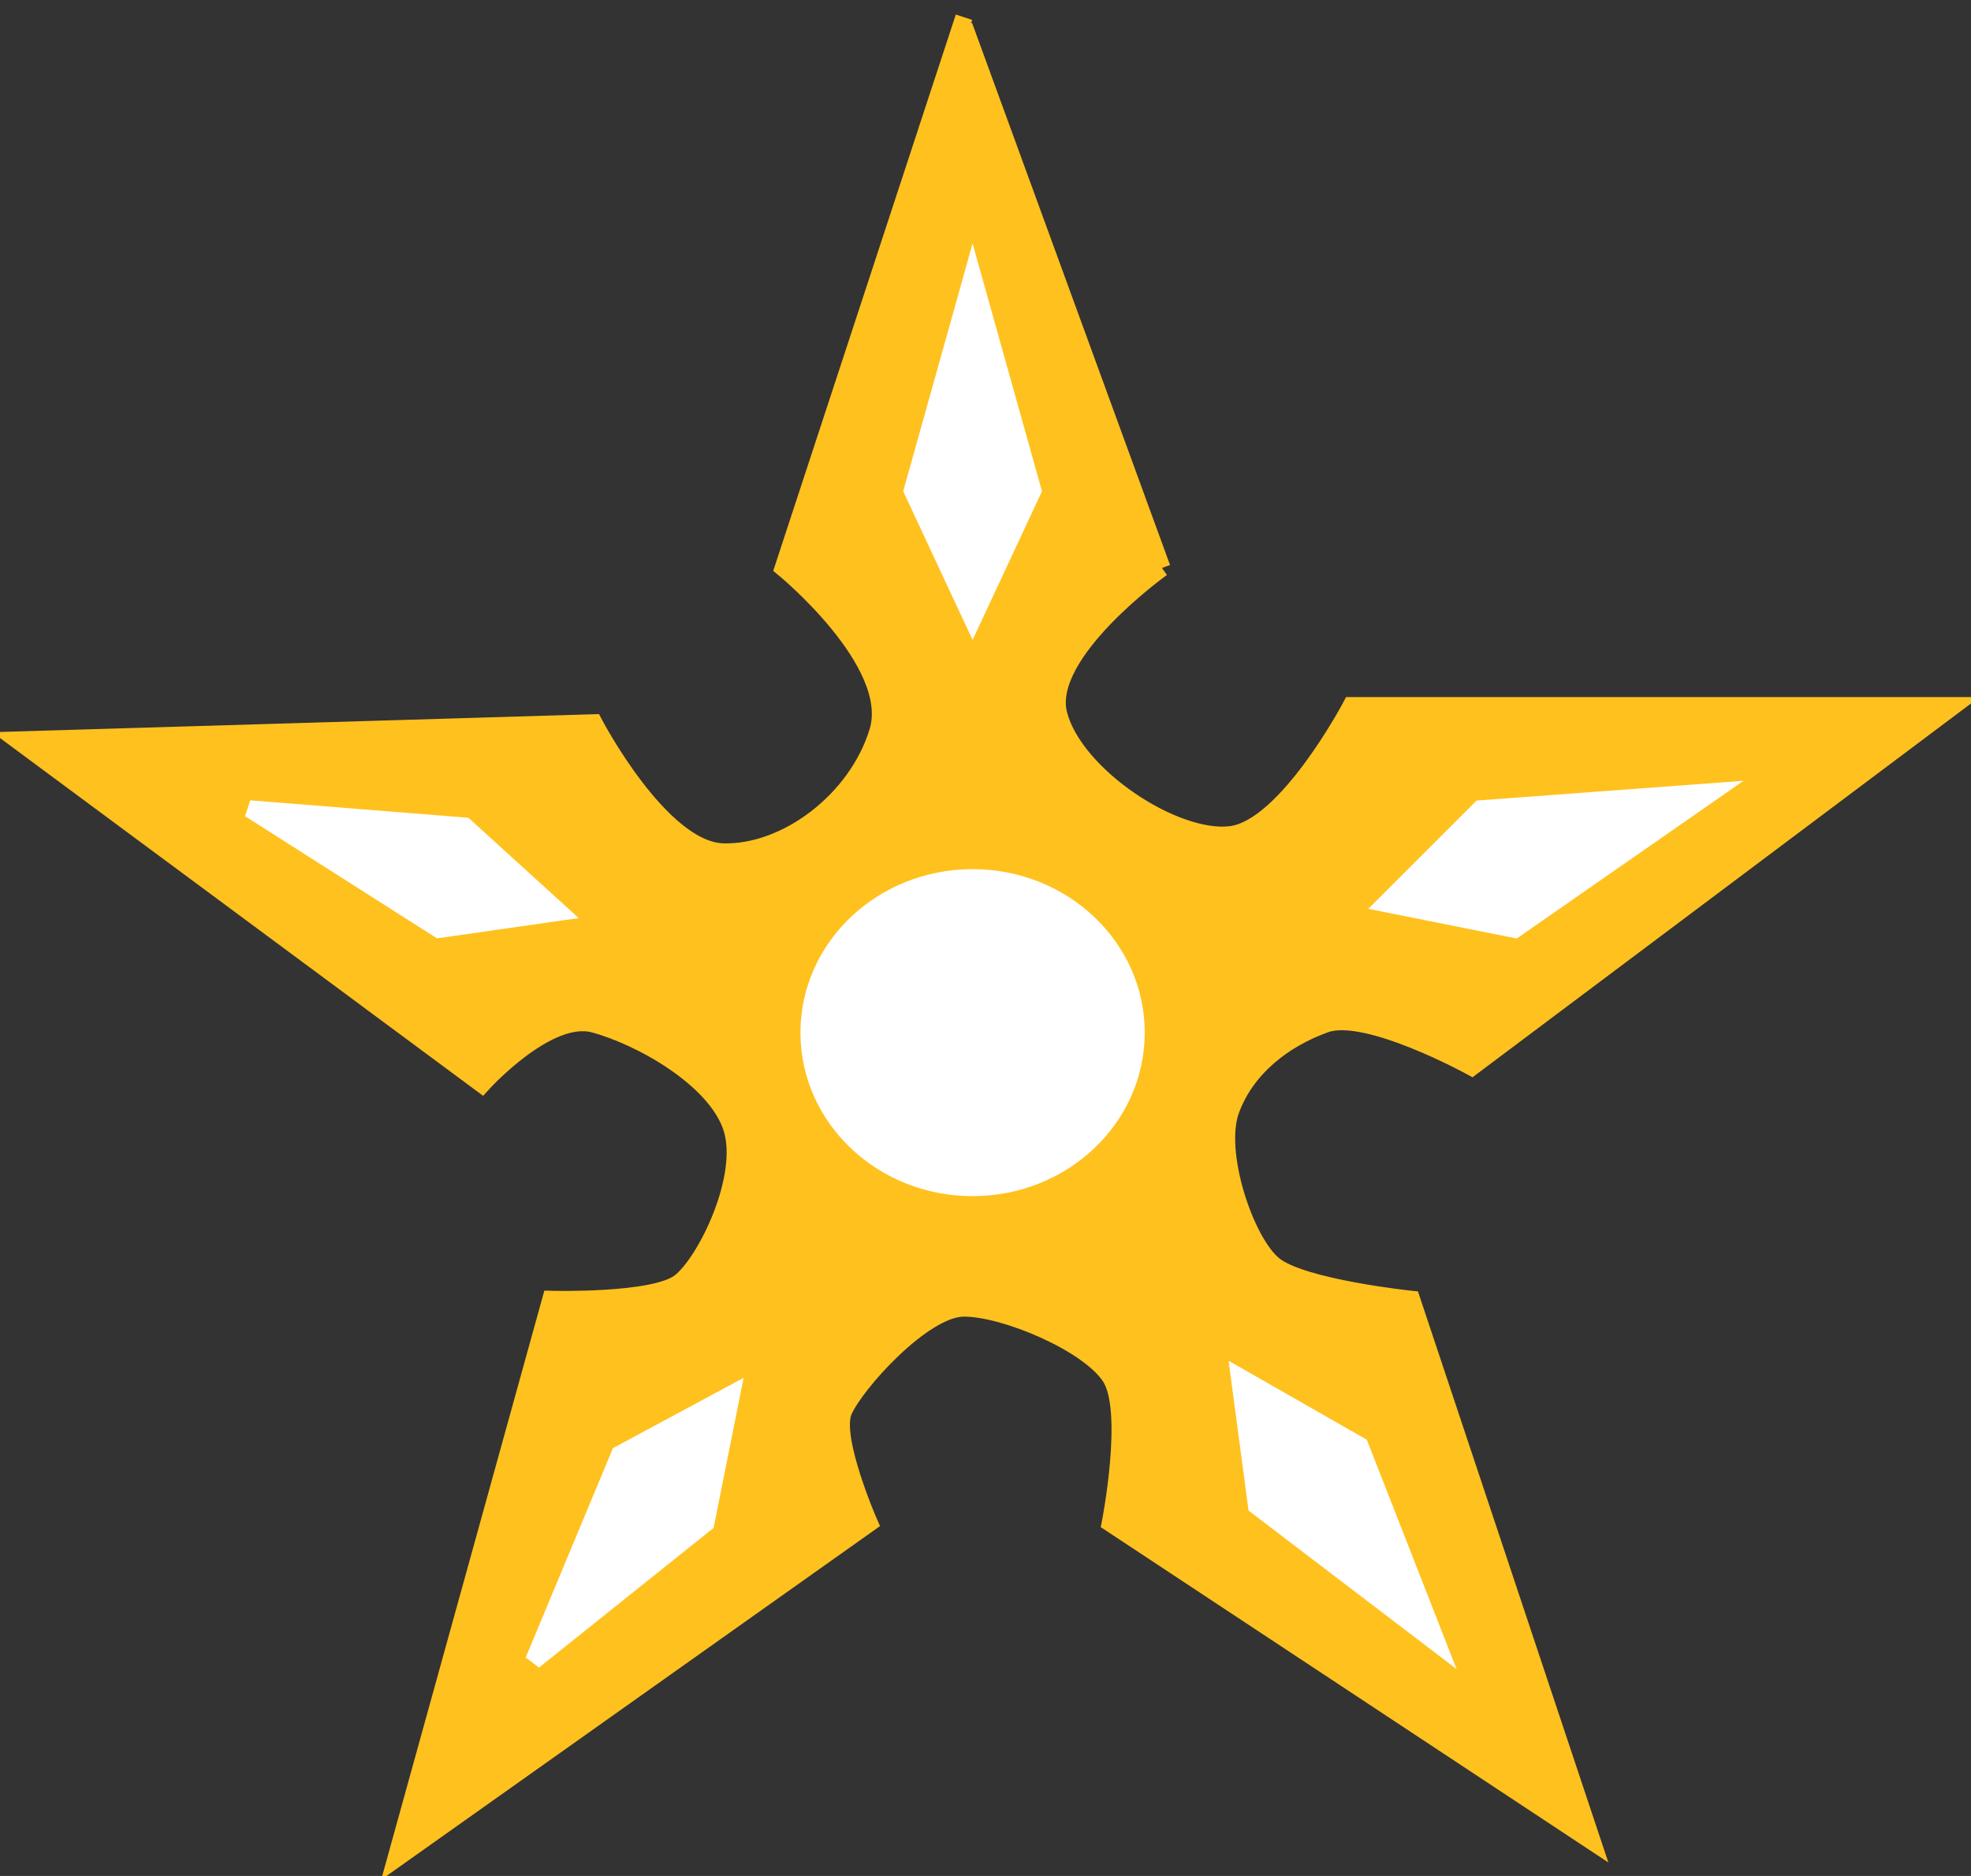
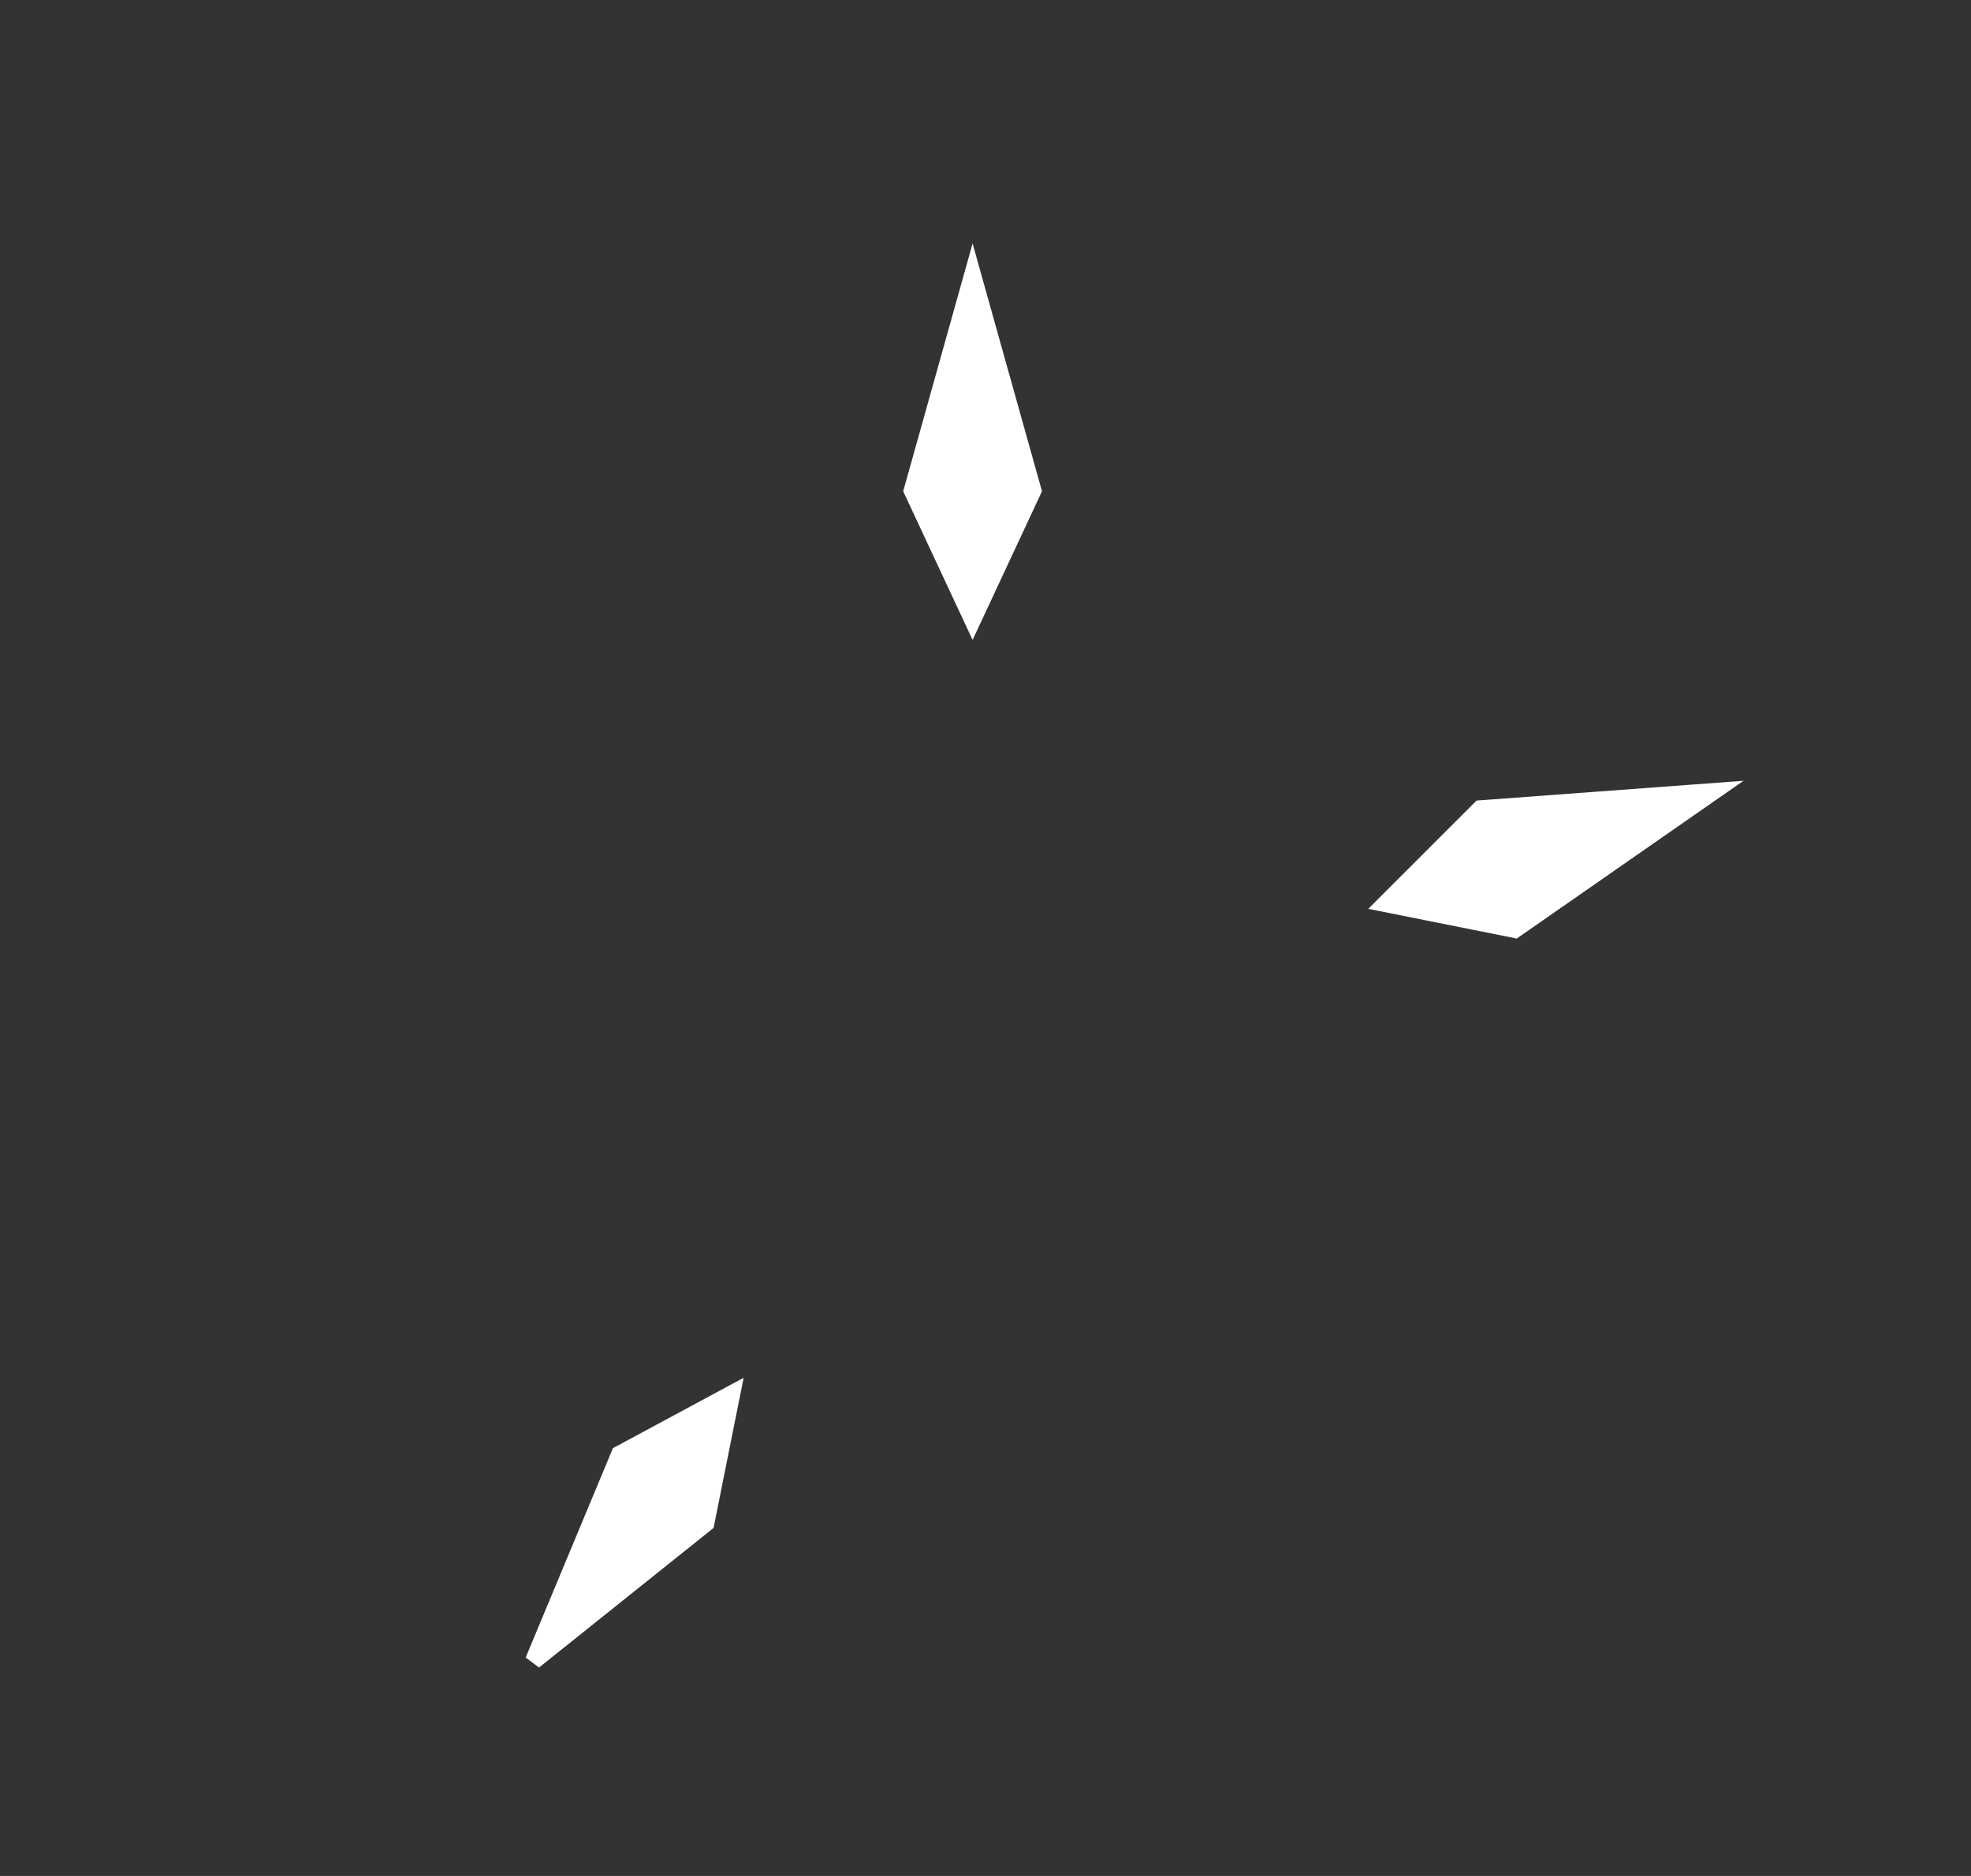
<svg xmlns="http://www.w3.org/2000/svg" viewBox="6079.985 5106.984 114.5 109" data-guides="{&quot;vertical&quot;:[],&quot;horizontal&quot;:[]}">
  <rect x="6079.985" y="5106.984" width="114.5" height="109" fill="#333333" stroke="none" />
-   <path fill="#ffc11e" stroke="#ffc11e" fill-opacity="1" stroke-width="1" stroke-opacity="1" id="tSvg39bd1e8cbf" title="Path 21" d="M 6135.985 5107.985 C 6135.985 5107.985 6125.485 5139.985 6125.485 5139.985C 6125.485 5139.985 6132.201 5145.472 6130.985 5149.485C 6129.769 5153.497 6125.627 5156.595 6121.985 5156.485C 6118.342 5156.374 6114.485 5148.985 6114.485 5148.985C 6114.485 5148.985 6080.985 5149.985 6080.985 5149.985C 6080.985 5149.985 6107.985 5169.985 6107.985 5169.985C 6107.985 5169.985 6111.784 5165.764 6114.485 5166.485C 6117.185 5167.205 6121.536 5169.639 6122.485 5172.485C 6123.433 5175.331 6120.995 5180.318 6119.485 5181.485C 6117.975 5182.651 6111.985 5182.485 6111.985 5182.485C 6111.985 5182.485 6102.985 5214.985 6102.985 5214.985C 6102.985 5214.985 6130.485 5195.485 6130.485 5195.485C 6130.485 5195.485 6128.322 5190.55 6128.985 5188.985C 6129.647 5187.419 6133.613 5182.985 6135.985 5182.985C 6138.356 5182.985 6143.2 5185.019 6144.485 5186.985C 6145.77 5188.95 6144.485 5195.485 6144.485 5195.485C 6144.485 5195.485 6172.485 5213.985 6172.485 5213.985C 6172.485 5213.985 6161.985 5182.485 6161.985 5182.485C 6161.985 5182.485 6155.639 5181.824 6153.985 5180.485C 6152.33 5179.145 6150.581 5173.949 6151.485 5171.485C 6152.388 5169.02 6154.584 5167.342 6156.985 5166.485C 6159.386 5165.627 6165.485 5168.985 6165.485 5168.985C 6165.485 5168.985 6193.485 5147.985 6193.485 5147.985C 6193.485 5147.985 6158.485 5147.985 6158.485 5147.985C 6158.485 5147.985 6154.748 5155.077 6151.485 5155.485C 6148.222 5155.892 6142.403 5152.044 6141.485 5148.485C 6140.566 5144.925 6147.485 5139.985 6147.485 5139.985" />
-   <path fill="transparent" stroke="#ffc11e" fill-opacity="1" stroke-width="1" stroke-opacity="1" id="tSvga4a28bb4cf" title="Path 22" d="M 6135.985 5108.485 C 6135.985 5108.485 6147.485 5139.985 6147.485 5139.985" />
  <path fill="#ffffff" stroke="#ffffff" fill-opacity="1" stroke-width="1" stroke-opacity="1" id="tSvg9033a28d93" title="Path 23" d="M 6136.485 5122.985 C 6136.485 5122.985 6132.985 5135.485 6132.985 5135.485C 6132.985 5135.485 6136.485 5142.985 6136.485 5142.985C 6136.485 5142.985 6139.985 5135.485 6139.985 5135.485C 6139.985 5135.485 6136.485 5122.985 6136.485 5122.985Z" />
-   <path fill="#ffffff" stroke="#ffffff" fill-opacity="1" stroke-width="1" stroke-opacity="1" id="tSvg3c4542b387" title="Path 24" d="M 6094.485 5153.985 A 0 0 0 0 0 6094.485 5153.985L 6105.485 5160.985 A 0 0 0 0 0 6105.485 5160.985L 6112.485 5159.985 A 0 0 0 0 0 6112.485 5159.985L 6106.985 5154.985 A 0 0 0 0 0 6106.985 5154.985Z" />
  <path fill="#ffffff" stroke="#ffffff" fill-opacity="1" stroke-width="1" stroke-opacity="1" id="tSvg935d205b2b" title="Path 25" d="M 6160.485 5159.485 C 6160.485 5159.485 6167.985 5160.985 6167.985 5160.985C 6167.985 5160.985 6179.485 5152.985 6179.485 5152.985C 6179.485 5152.985 6165.985 5153.985 6165.985 5153.985C 6165.985 5153.985 6160.485 5159.485 6160.485 5159.485Z" />
  <path fill="#ffffff" stroke="#ffffff" fill-opacity="1" stroke-width="1" stroke-opacity="1" id="tSvgd5f2021905" title="Path 26" d="M 6122.485 5187.985 C 6122.485 5187.985 6115.985 5191.485 6115.985 5191.485C 6115.985 5191.485 6110.985 5203.485 6110.985 5203.485C 6110.985 5203.485 6120.985 5195.485 6120.985 5195.485C 6120.985 5195.485 6122.485 5187.985 6122.485 5187.985Z" />
-   <path fill="#ffffff" stroke="#ffffff" fill-opacity="1" stroke-width="1" stroke-opacity="1" id="tSvg17b8446894e" title="Path 27" d="M 6151.985 5186.985 C 6151.985 5186.985 6152.985 5194.485 6152.985 5194.485C 6152.985 5194.485 6163.485 5202.485 6163.485 5202.485C 6163.485 5202.485 6158.985 5190.985 6158.985 5190.985C 6158.985 5190.985 6151.985 5186.985 6151.985 5186.985Z" />
-   <ellipse fill="#ffffff" fill-opacity="1" stroke="#ffffff" stroke-opacity="1" stroke-width="1" id="tSvgf0b9be31ba" title="Ellipse 3" cx="6136.485" cy="5166.985" rx="9.5" ry="9" style="transform: rotate(0deg); transform-origin: 6136.48px 5166.98px;" />
  <defs />
</svg>